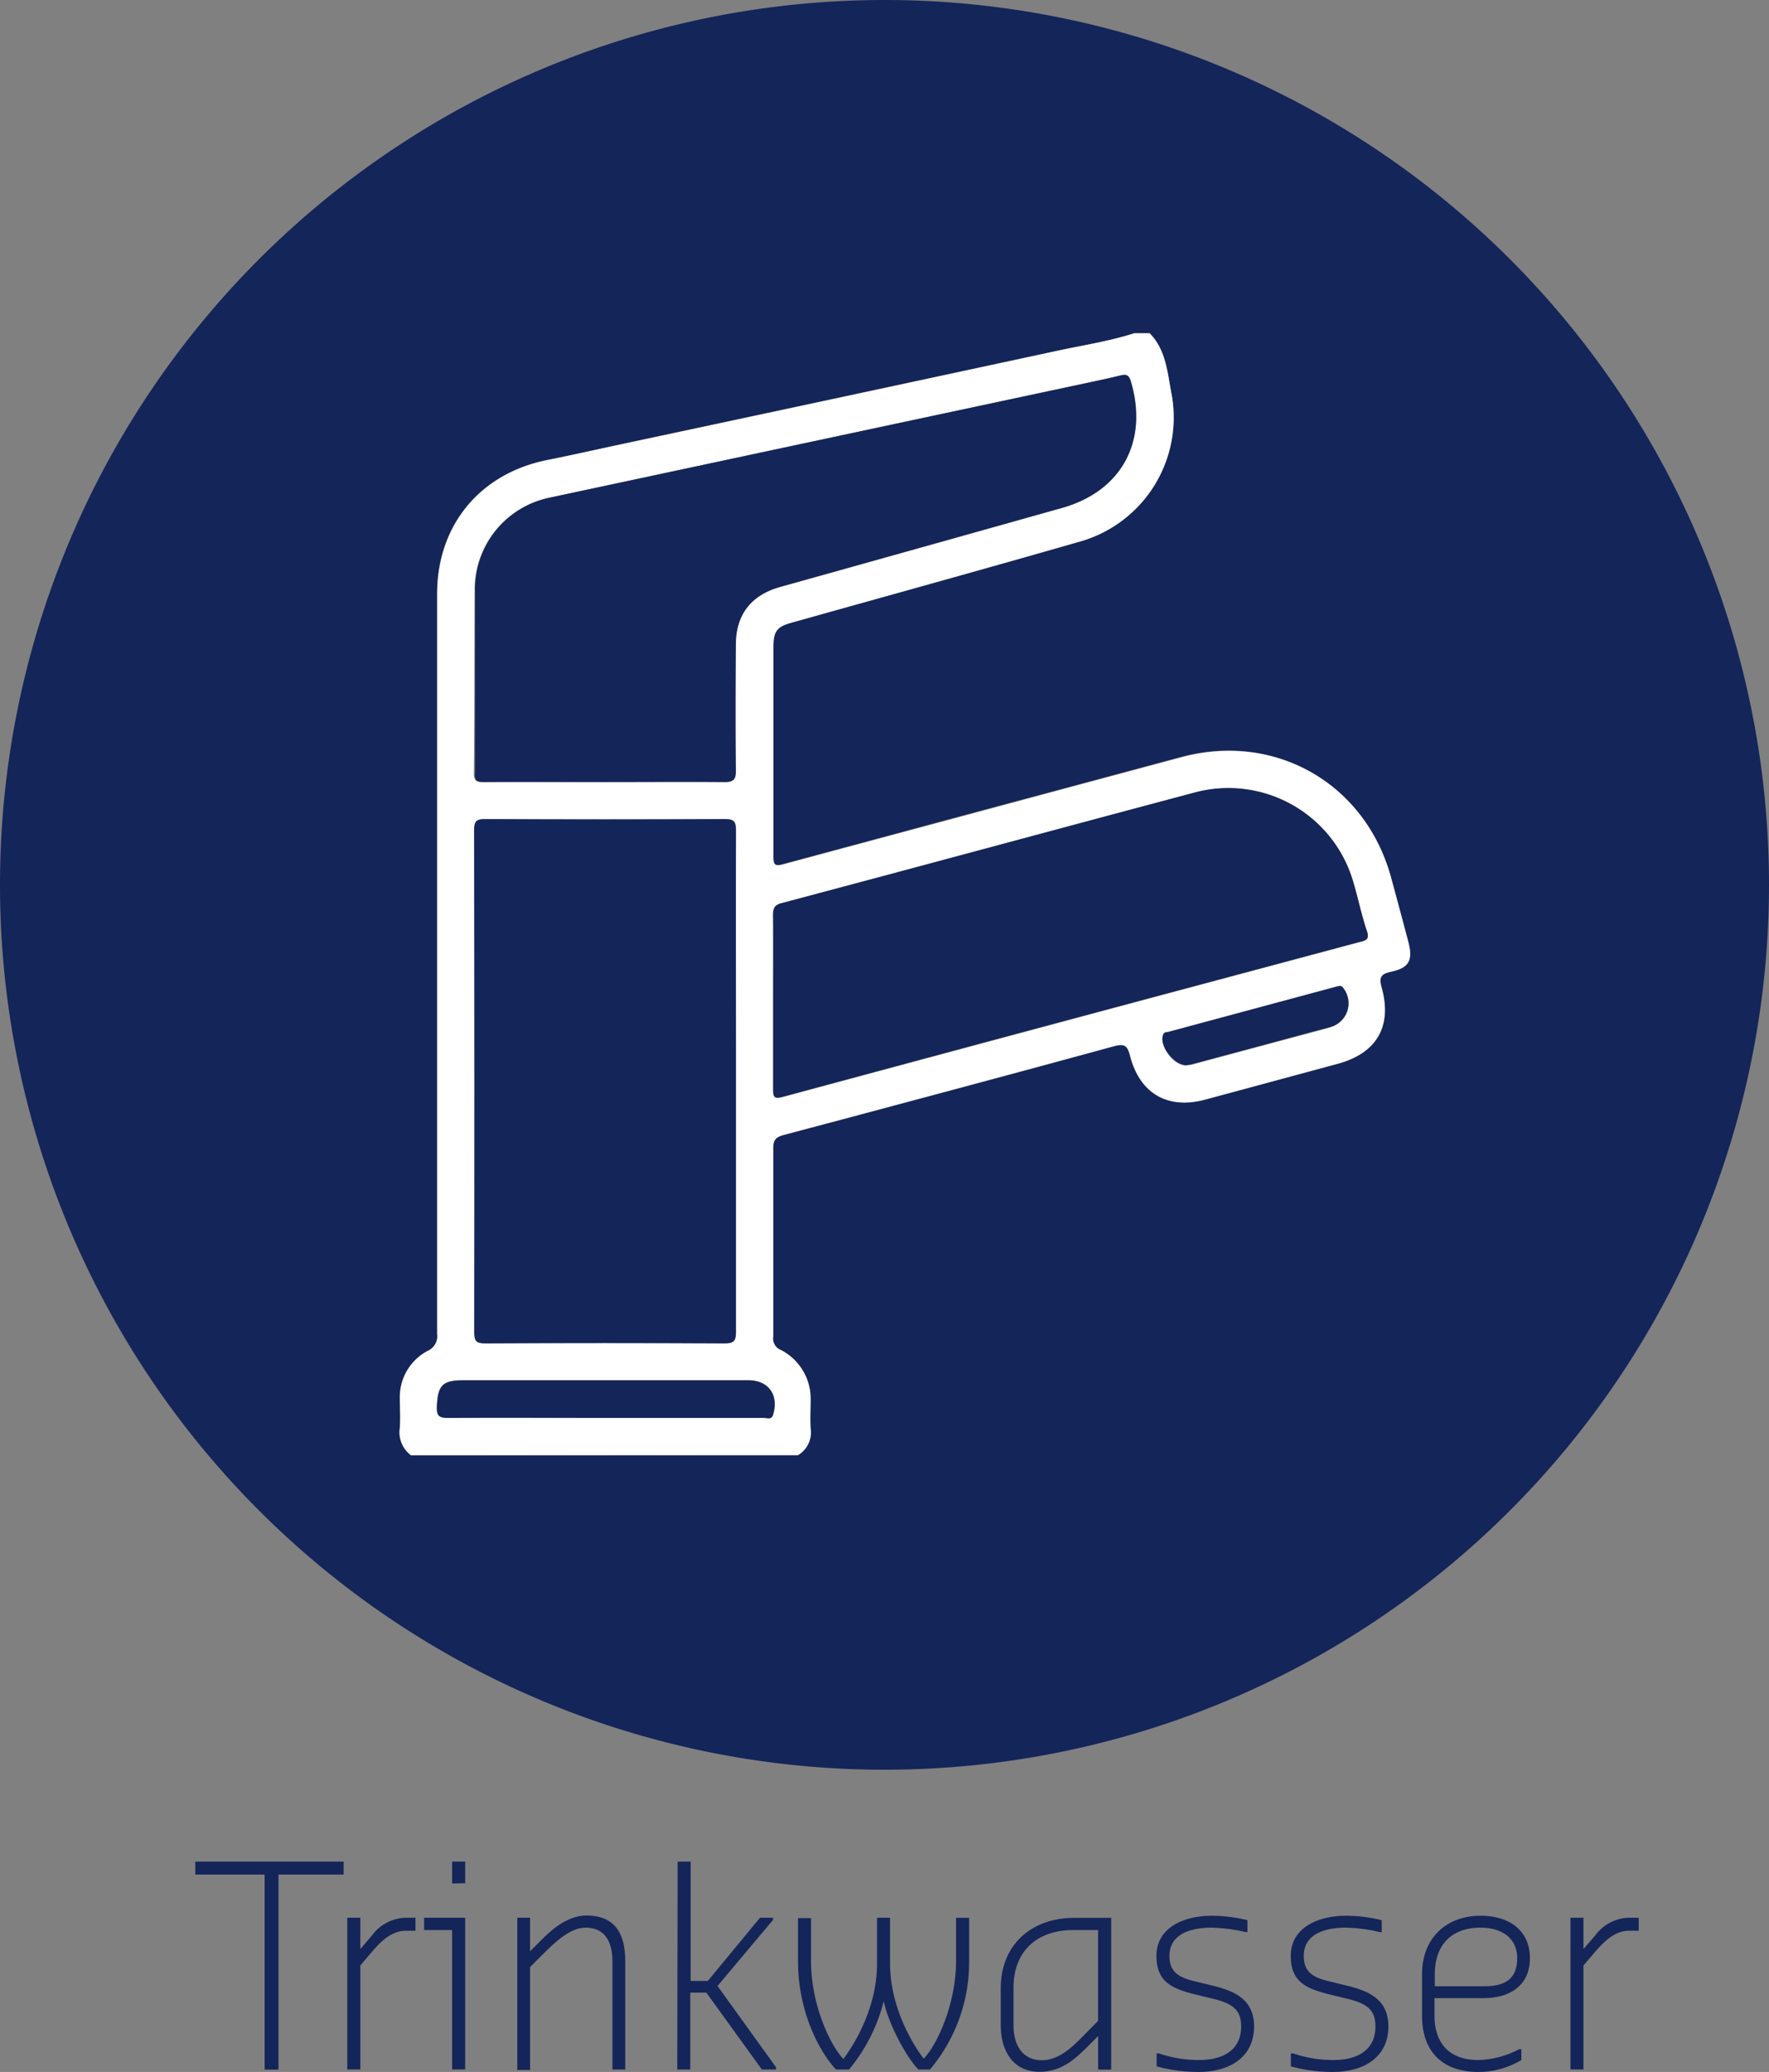
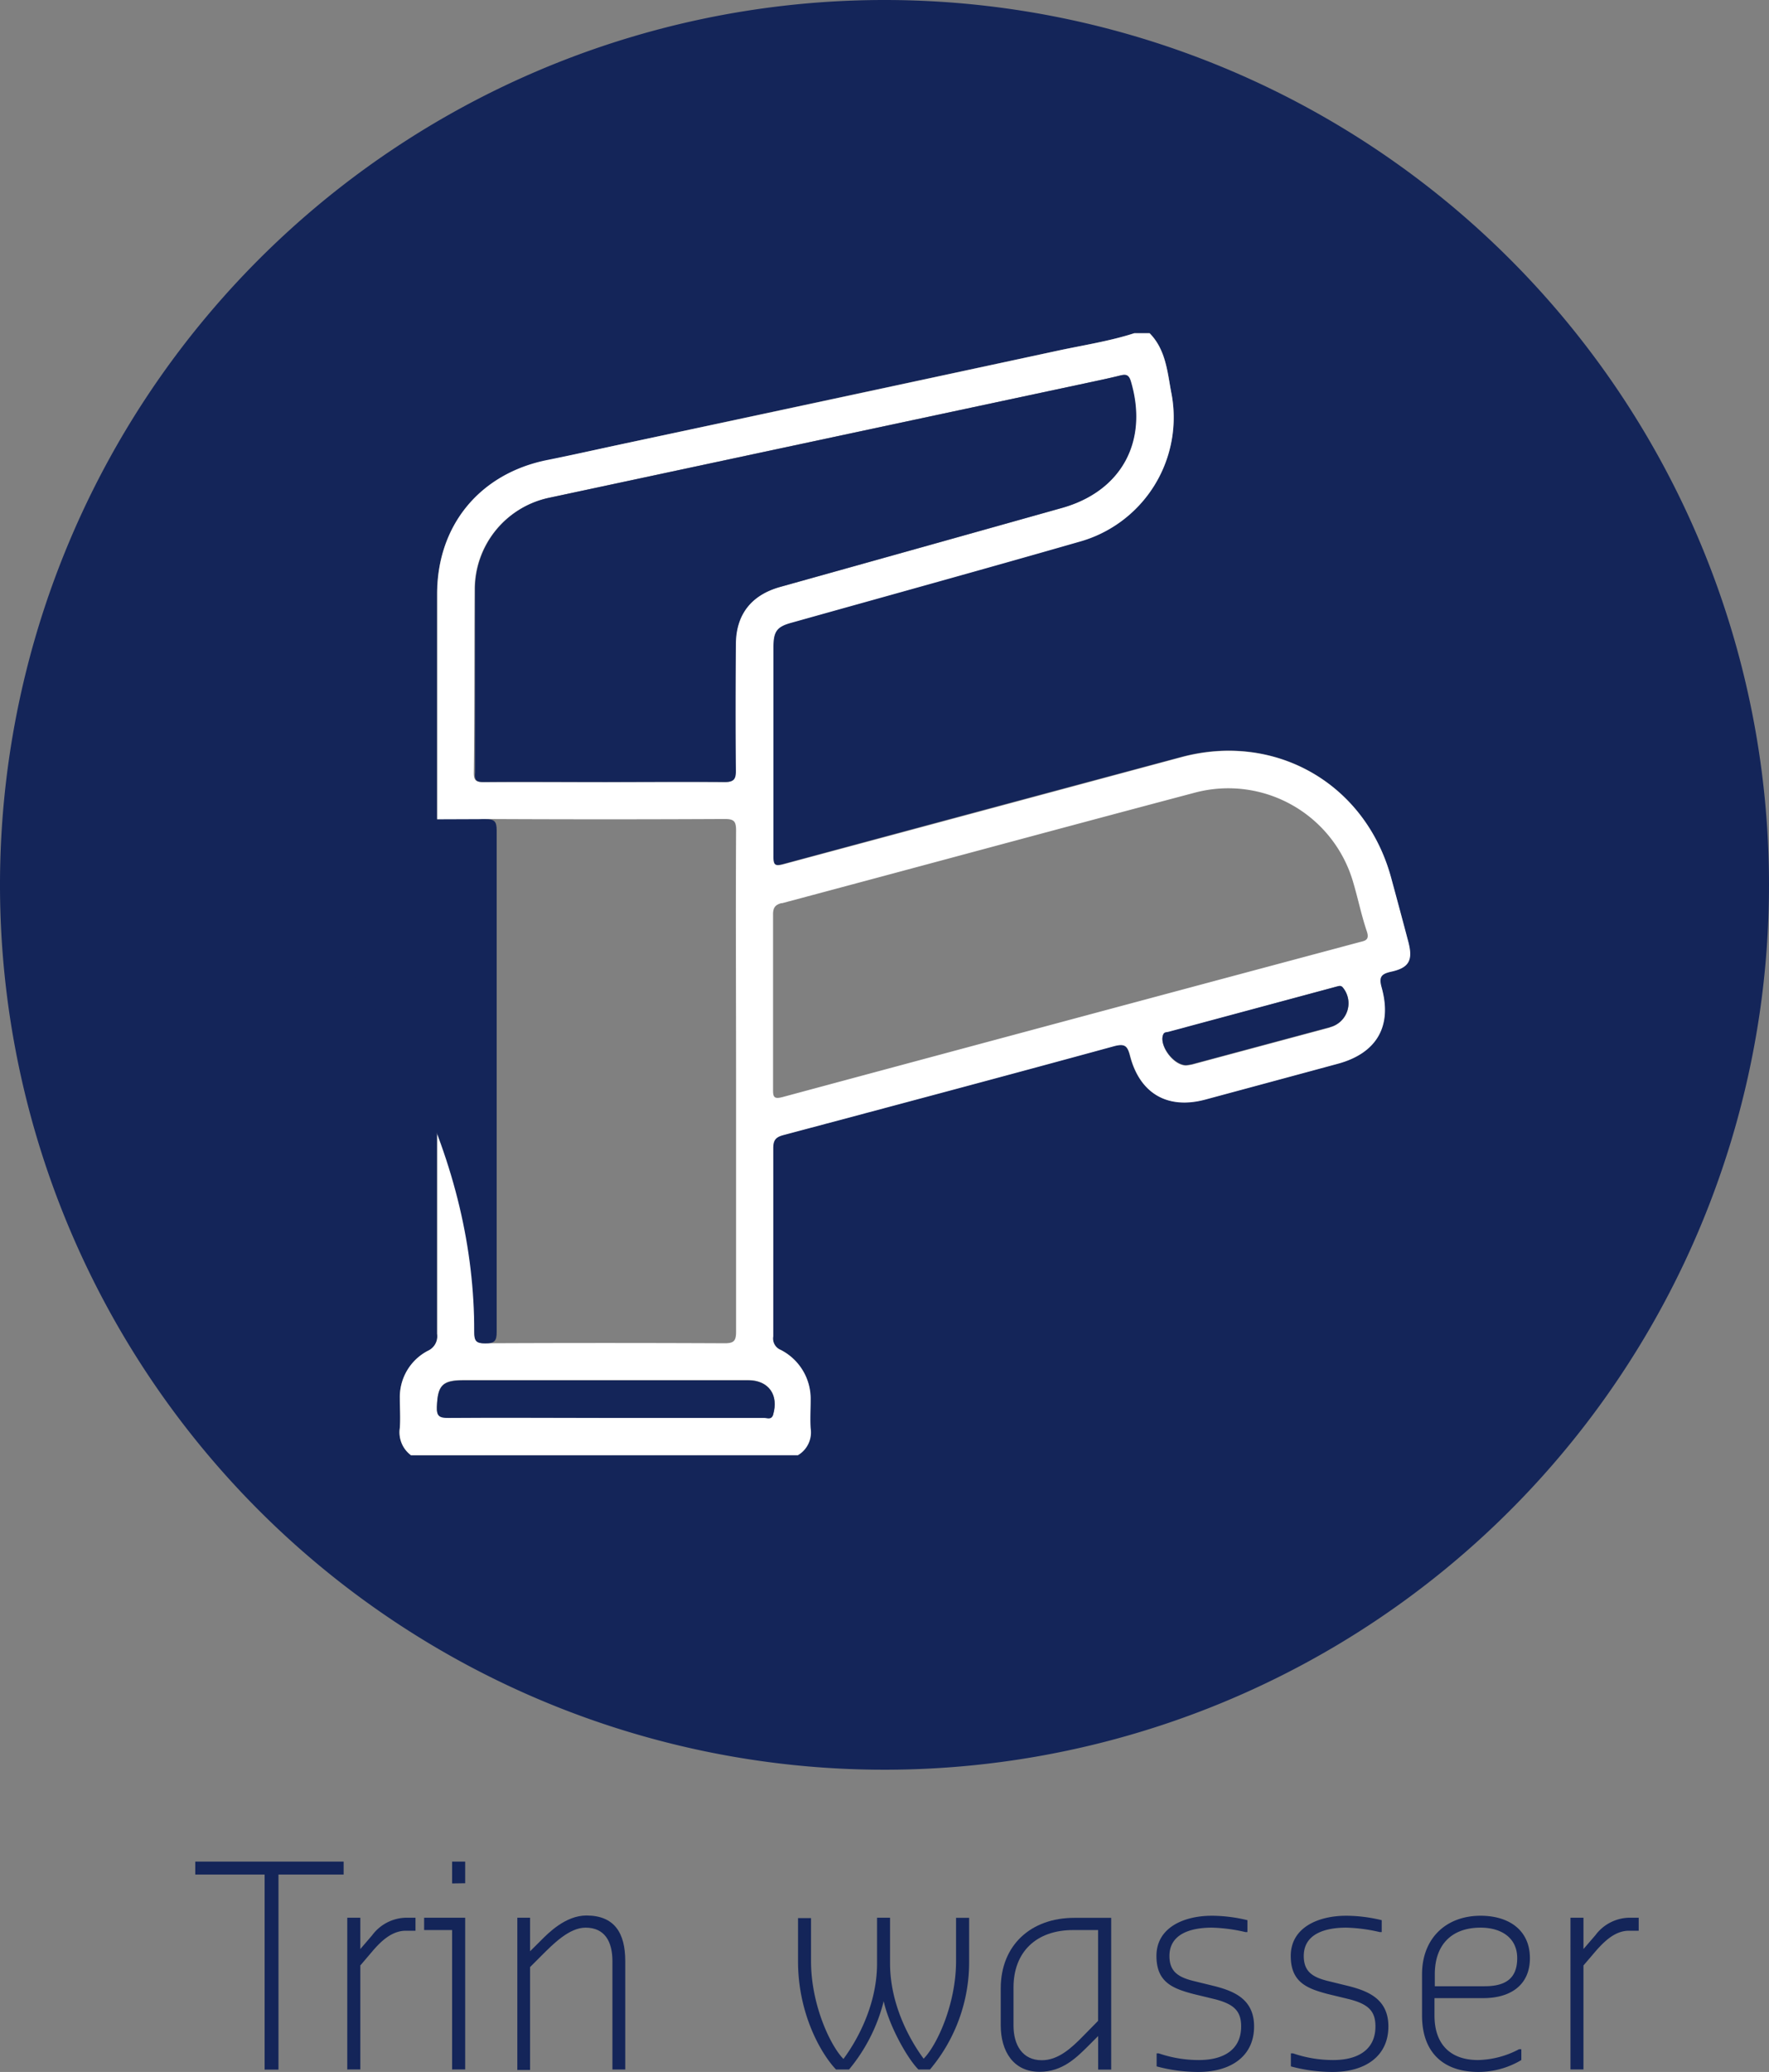
<svg xmlns="http://www.w3.org/2000/svg" viewBox="0 0 287 336.01">
  <rect x="0" y="0" width="287" height="336.01" fill="#808080" stroke="none" />
  <defs>
    <style>.cls-1{fill:#142559;}.cls-2{fill:#fff;}</style>
  </defs>
  <g id="Layer_2" data-name="Layer 2">
    <g id="Layer_1-2" data-name="Layer 1">
      <path class="cls-1" d="M143.5,0A143.5,143.5,0,1,0,287,143.5,143.5,143.5,0,0,0,143.5,0ZM66.68,236a4.64,4.64,0,0,1-1.83-4.41c.14-1.58,0-3.19,0-4.79a8.43,8.43,0,0,1,4.55-7.69,2.6,2.6,0,0,0,1.5-2.74q0-60,0-120c0-11.14,6.93-19.5,17.84-21.69C92.87,73.8,97,72.88,101,72q35.37-7.58,70.72-15.16c4.11-.88,8.29-1.52,12.31-2.81h2.48c2.6,2.63,2.88,6.2,3.49,9.5a20.91,20.91,0,0,1-15.12,24.34c-15.46,4.44-31,8.72-46.45,13.06-2.45.68-3,1.41-3,4,0,11.3,0,22.61,0,33.92,0,1.42.28,1.64,1.67,1.26q32.25-8.72,64.52-17.35c15.23-4.09,29.83,4.24,34,19.44q1.42,5.2,2.8,10.43c.8,3,.18,4.27-2.79,4.92-1.68.37-2,.92-1.52,2.56,1.75,6.28-.81,10.65-7.09,12.36q-10.76,2.93-21.51,5.81c-6.1,1.64-10.62-.94-12.21-7.1-.42-1.65-.89-2-2.65-1.54-17.85,4.88-35.73,9.64-53.6,14.4-1.19.32-1.66.77-1.65,2.11.07,10.19,0,20.37,0,30.55a2,2,0,0,0,1.23,2.19,8.88,8.88,0,0,1,4.84,8.1c0,1.53-.07,3.08,0,4.61a4.29,4.29,0,0,1-2.07,4.33Z" />
      <path class="cls-2" d="M131.52,231.64c-.1-1.53,0-3.08,0-4.61a8.88,8.88,0,0,0-4.84-8.1,2,2,0,0,1-1.23-2.19c0-10.18,0-20.36,0-30.55,0-1.34.46-1.79,1.65-2.11,17.87-4.76,35.75-9.52,53.6-14.4,1.76-.48,2.23-.11,2.65,1.54,1.59,6.16,6.11,8.74,12.21,7.1q10.76-2.9,21.51-5.81c6.28-1.71,8.84-6.08,7.09-12.36-.45-1.64-.16-2.19,1.52-2.56,3-.65,3.59-1.91,2.79-4.92q-1.38-5.22-2.8-10.43c-4.19-15.2-18.79-23.53-34-19.44q-32.26,8.69-64.52,17.35c-1.39.38-1.68.16-1.67-1.26,0-11.31,0-22.62,0-33.92,0-2.62.58-3.35,3-4,15.49-4.34,31-8.62,46.45-13.06A20.91,20.91,0,0,0,190,63.54c-.61-3.3-.89-6.87-3.49-9.5h-2.48c-4,1.29-8.2,1.93-12.31,2.81Q136.41,64.47,101,72c-4.09.87-8.17,1.79-12.27,2.61C77.86,76.81,70.93,85.17,70.93,96.31q0,60,0,120a2.6,2.6,0,0,1-1.5,2.74,8.43,8.43,0,0,0-4.55,7.69c0,1.6.1,3.21,0,4.79A4.64,4.64,0,0,0,66.68,236h62.77A4.29,4.29,0,0,0,131.52,231.64Zm84.24-65c-7.44,2-14.89,4-22.33,6a8.9,8.9,0,0,1-1,.16c-2.1,0-4.39-3.27-3.73-4.93.17-.43.55-.38.87-.47L216.84,160c.37-.1.73-.28,1.07.22A4,4,0,0,1,215.76,166.6Zm-88.94-20.15c22.31-5.95,44.6-12,66.91-17.91a21.09,21.09,0,0,1,25.84,14.61c.77,2.6,1.31,5.28,2.18,7.84.5,1.48-.34,1.54-1.26,1.78l-21,5.62q-36.27,9.72-72.52,19.48c-1.4.37-1.57,0-1.55-1.25,0-4.73,0-9.47,0-14.2s0-9.35,0-14C125.39,147.26,125.69,146.75,126.82,146.45ZM77,95.65a15.18,15.18,0,0,1,12-14.9q43.52-9.31,87-18.57c1.9-.41,3.81-.8,5.69-1.27,1-.24,1.4-.13,1.73,1,2.85,9.66-1.5,17.74-11.16,20.47q-22.89,6.45-45.79,12.83c-4.63,1.3-7.12,4.46-7.15,9.31,0,6.81-.05,13.62,0,20.43,0,1.43-.31,1.91-1.83,1.89-6.5-.09-13,0-19.5,0s-13,0-19.5,0c-1.16,0-1.63-.16-1.62-1.5C77,115.43,76.94,105.54,77,95.65Zm1.77,37.17q19.41.1,38.81,0c1.48,0,1.84.35,1.84,1.84-.07,13.55,0,27.11,0,40.66s0,27.12,0,40.67c0,1.48-.38,1.85-1.85,1.85q-19.41-.09-38.81,0c-1.53,0-1.8-.43-1.79-1.86q.06-40.66,0-81.34C76.93,133.17,77.27,132.81,78.75,132.82Zm46.68,96.55c-.27.9-1,.52-1.45.53-5.44,0-10.88,0-16.32,0H98.09c-8.45,0-16.9,0-25.35,0-1.42,0-1.92-.25-1.86-1.79.13-3.45.87-4.3,4.3-4.3h46.27C124.69,223.86,126.37,226.22,125.43,229.37Z" />
-       <path class="cls-1" d="M76.94,216c0,1.43.26,1.87,1.79,1.86q19.41-.1,38.81,0c1.47,0,1.86-.37,1.85-1.85,0-13.55,0-27.11,0-40.67s0-27.11,0-40.66c0-1.49-.36-1.84-1.84-1.84q-19.41.1-38.81,0c-1.48,0-1.82.35-1.82,1.82Q77,175.31,76.94,216Z" />
+       <path class="cls-1" d="M76.94,216c0,1.43.26,1.87,1.79,1.86c1.47,0,1.86-.37,1.85-1.85,0-13.55,0-27.11,0-40.67s0-27.11,0-40.66c0-1.49-.36-1.84-1.84-1.84q-19.41.1-38.81,0c-1.48,0-1.82.35-1.82,1.82Q77,175.31,76.94,216Z" />
      <path class="cls-1" d="M78.56,126.82c6.5-.06,13,0,19.5,0s13-.05,19.5,0c1.52,0,1.85-.46,1.83-1.89-.07-6.81-.06-13.62,0-20.43,0-4.85,2.52-8,7.15-9.31q22.89-6.4,45.79-12.83c9.66-2.73,14-10.81,11.16-20.47-.33-1.12-.76-1.23-1.73-1-1.88.47-3.79.86-5.69,1.27q-43.52,9.29-87,18.57a15.18,15.18,0,0,0-12,14.9c0,9.89,0,19.78,0,29.67C76.93,126.66,77.4,126.83,78.56,126.82Z" />
-       <path class="cls-1" d="M125.44,162.42c0,4.73,0,9.47,0,14.2,0,1.24.15,1.62,1.55,1.25q36.24-9.8,72.52-19.48l21-5.62c.92-.24,1.76-.3,1.26-1.78-.87-2.56-1.41-5.24-2.18-7.84a21.09,21.09,0,0,0-25.84-14.61c-22.31,5.94-44.6,12-66.91,17.91-1.13.3-1.43.81-1.41,1.94C125.48,153.07,125.44,157.74,125.44,162.42Z" />
      <path class="cls-1" d="M121.45,223.86H75.18c-3.43,0-4.17.85-4.3,4.3-.06,1.54.44,1.8,1.86,1.79,8.45-.07,16.9,0,25.35,0h9.57c5.44,0,10.88,0,16.32,0,.49,0,1.18.37,1.45-.53C126.37,226.22,124.69,223.86,121.45,223.86Z" />
      <path class="cls-1" d="M216.84,160l-27.27,7.33c-.32.09-.7,0-.87.47-.66,1.66,1.63,4.89,3.73,4.93a8.9,8.9,0,0,0,1-.16c7.44-2,14.89-4,22.33-6a4,4,0,0,0,2.15-6.36C217.57,159.74,217.21,159.92,216.84,160Z" />
      <path class="cls-1" d="M42.93,304H31.68V301.9H55.75V304H45.18v31.63H42.93Z" />
      <path class="cls-1" d="M56.34,311h2.12v5.08l1.93-2.25A7,7,0,0,1,65.84,311h1.57v2.11H65.84c-2.3,0-4.05,1.76-5.27,3.15l-2.11,2.48v16.87H56.34Z" />
      <path class="cls-1" d="M73.35,313H68.81V311h6.66v24.61H73.35Zm0-7.56V301.9h2.12v3.51Z" />
      <path class="cls-1" d="M83.93,311H86v5.44l1.76-1.75c1.21-1.22,4-4.05,7.38-4.05,4.54,0,6.3,2.83,6.3,7.38v17.59H99.36V318.06c0-3.15-1.21-5.45-4.36-5.45-2.66,0-5.27,2.66-7.2,4.59L86,319v16.69H83.93Z" />
-       <path class="cls-1" d="M109.94,301.9h2.11v19.35h2.79L123.3,311h2.11v.36l-9,10.71,9.49,13.18v.36h-2.3l-9-12.46h-2.61v12.46h-2.11Z" />
      <path class="cls-1" d="M129.47,318.06v-7h2.11v7c0,7.06,3.15,13.72,5.26,15.84,1.58-2.12,5.45-8.1,5.45-15.48V311h2.11v7.38c0,7.38,3.87,13.36,5.45,15.48,2.11-2.12,5.26-8.78,5.26-15.84v-7h2.12v7a27,27,0,0,1-6.35,17.59H149c-1.76-1.75-4.73-7-5.63-11.07a27.94,27.94,0,0,1-5.62,11.07h-2.12C133.15,333,129.47,326.52,129.47,318.06Z" />
      <path class="cls-1" d="M162.36,328.45v-6c0-7,4.9-11.43,11.92-11.43h6v24.61h-2.12v-5.44l-1.57,1.57c-1.94,1.93-4.23,4.23-7.92,4.23C164.43,336,162.36,332.68,162.36,328.45Zm15.79-.72V313H174.1c-5.94,0-9.67,3.51-9.67,9.32v6.16c0,3.15,1.44,5.63,4.59,5.63,2.65,0,4.77-1.94,6.66-3.87Z" />
      <path class="cls-1" d="M187.65,335.11V333H188a20.08,20.08,0,0,0,6.52,1.08c3.87,0,6.84-1.58,6.84-5.45,0-2.47-1.12-3.6-4.23-4.41l-3.51-.85c-3.42-.9-6-1.94-6-6.17,0-4.59,4.41-6.52,9-6.52a24.74,24.74,0,0,1,5.76.72v1.93h-.32a26.44,26.44,0,0,0-5.44-.72c-3.56,0-6.89,1.08-6.89,4.59,0,2.48,1.35,3.42,3.87,4.05l3.51.86c3.11.81,6.35,2.11,6.35,6.52,0,4.91-3.87,7.38-9,7.38A25.78,25.78,0,0,1,187.65,335.11Z" />
      <path class="cls-1" d="M209.43,335.11V333h.36a20.08,20.08,0,0,0,6.52,1.08c3.87,0,6.84-1.58,6.84-5.45,0-2.47-1.12-3.6-4.23-4.41l-3.51-.85c-3.42-.9-6-1.94-6-6.17,0-4.59,4.41-6.52,9-6.52a24.74,24.74,0,0,1,5.76.72v1.93h-.32a26.44,26.44,0,0,0-5.44-.72c-3.56,0-6.89,1.08-6.89,4.59,0,2.48,1.35,3.42,3.87,4.05l3.51.86c3.11.81,6.35,2.11,6.35,6.52,0,4.91-3.87,7.38-9,7.38A25.78,25.78,0,0,1,209.43,335.11Z" />
      <path class="cls-1" d="M230.71,326.88v-6.71c0-5.8,3.87-9.49,9.5-9.49,4.54,0,8,2.29,8,6.88,0,4.37-3.15,6.48-7.56,6.48h-7.92v2.84c0,4.54,2.48,7.2,7.07,7.2a14.79,14.79,0,0,0,6.66-1.76h.36v1.76a13.58,13.58,0,0,1-7,1.93C234,336,230.71,332.68,230.71,326.88Zm2.07-4.77h8.1c3.33,0,5.27-1.22,5.27-4.55s-2.61-4.95-5.94-4.95c-4.77,0-7.43,2.84-7.43,7.56Z" />
      <path class="cls-1" d="M254.79,311h2.11v5.08l1.94-2.25a7,7,0,0,1,5.44-2.83h1.58v2.11h-1.58c-2.29,0-4,1.76-5.26,3.15l-2.12,2.48v16.87h-2.11Z" />
    </g>
  </g>
</svg>